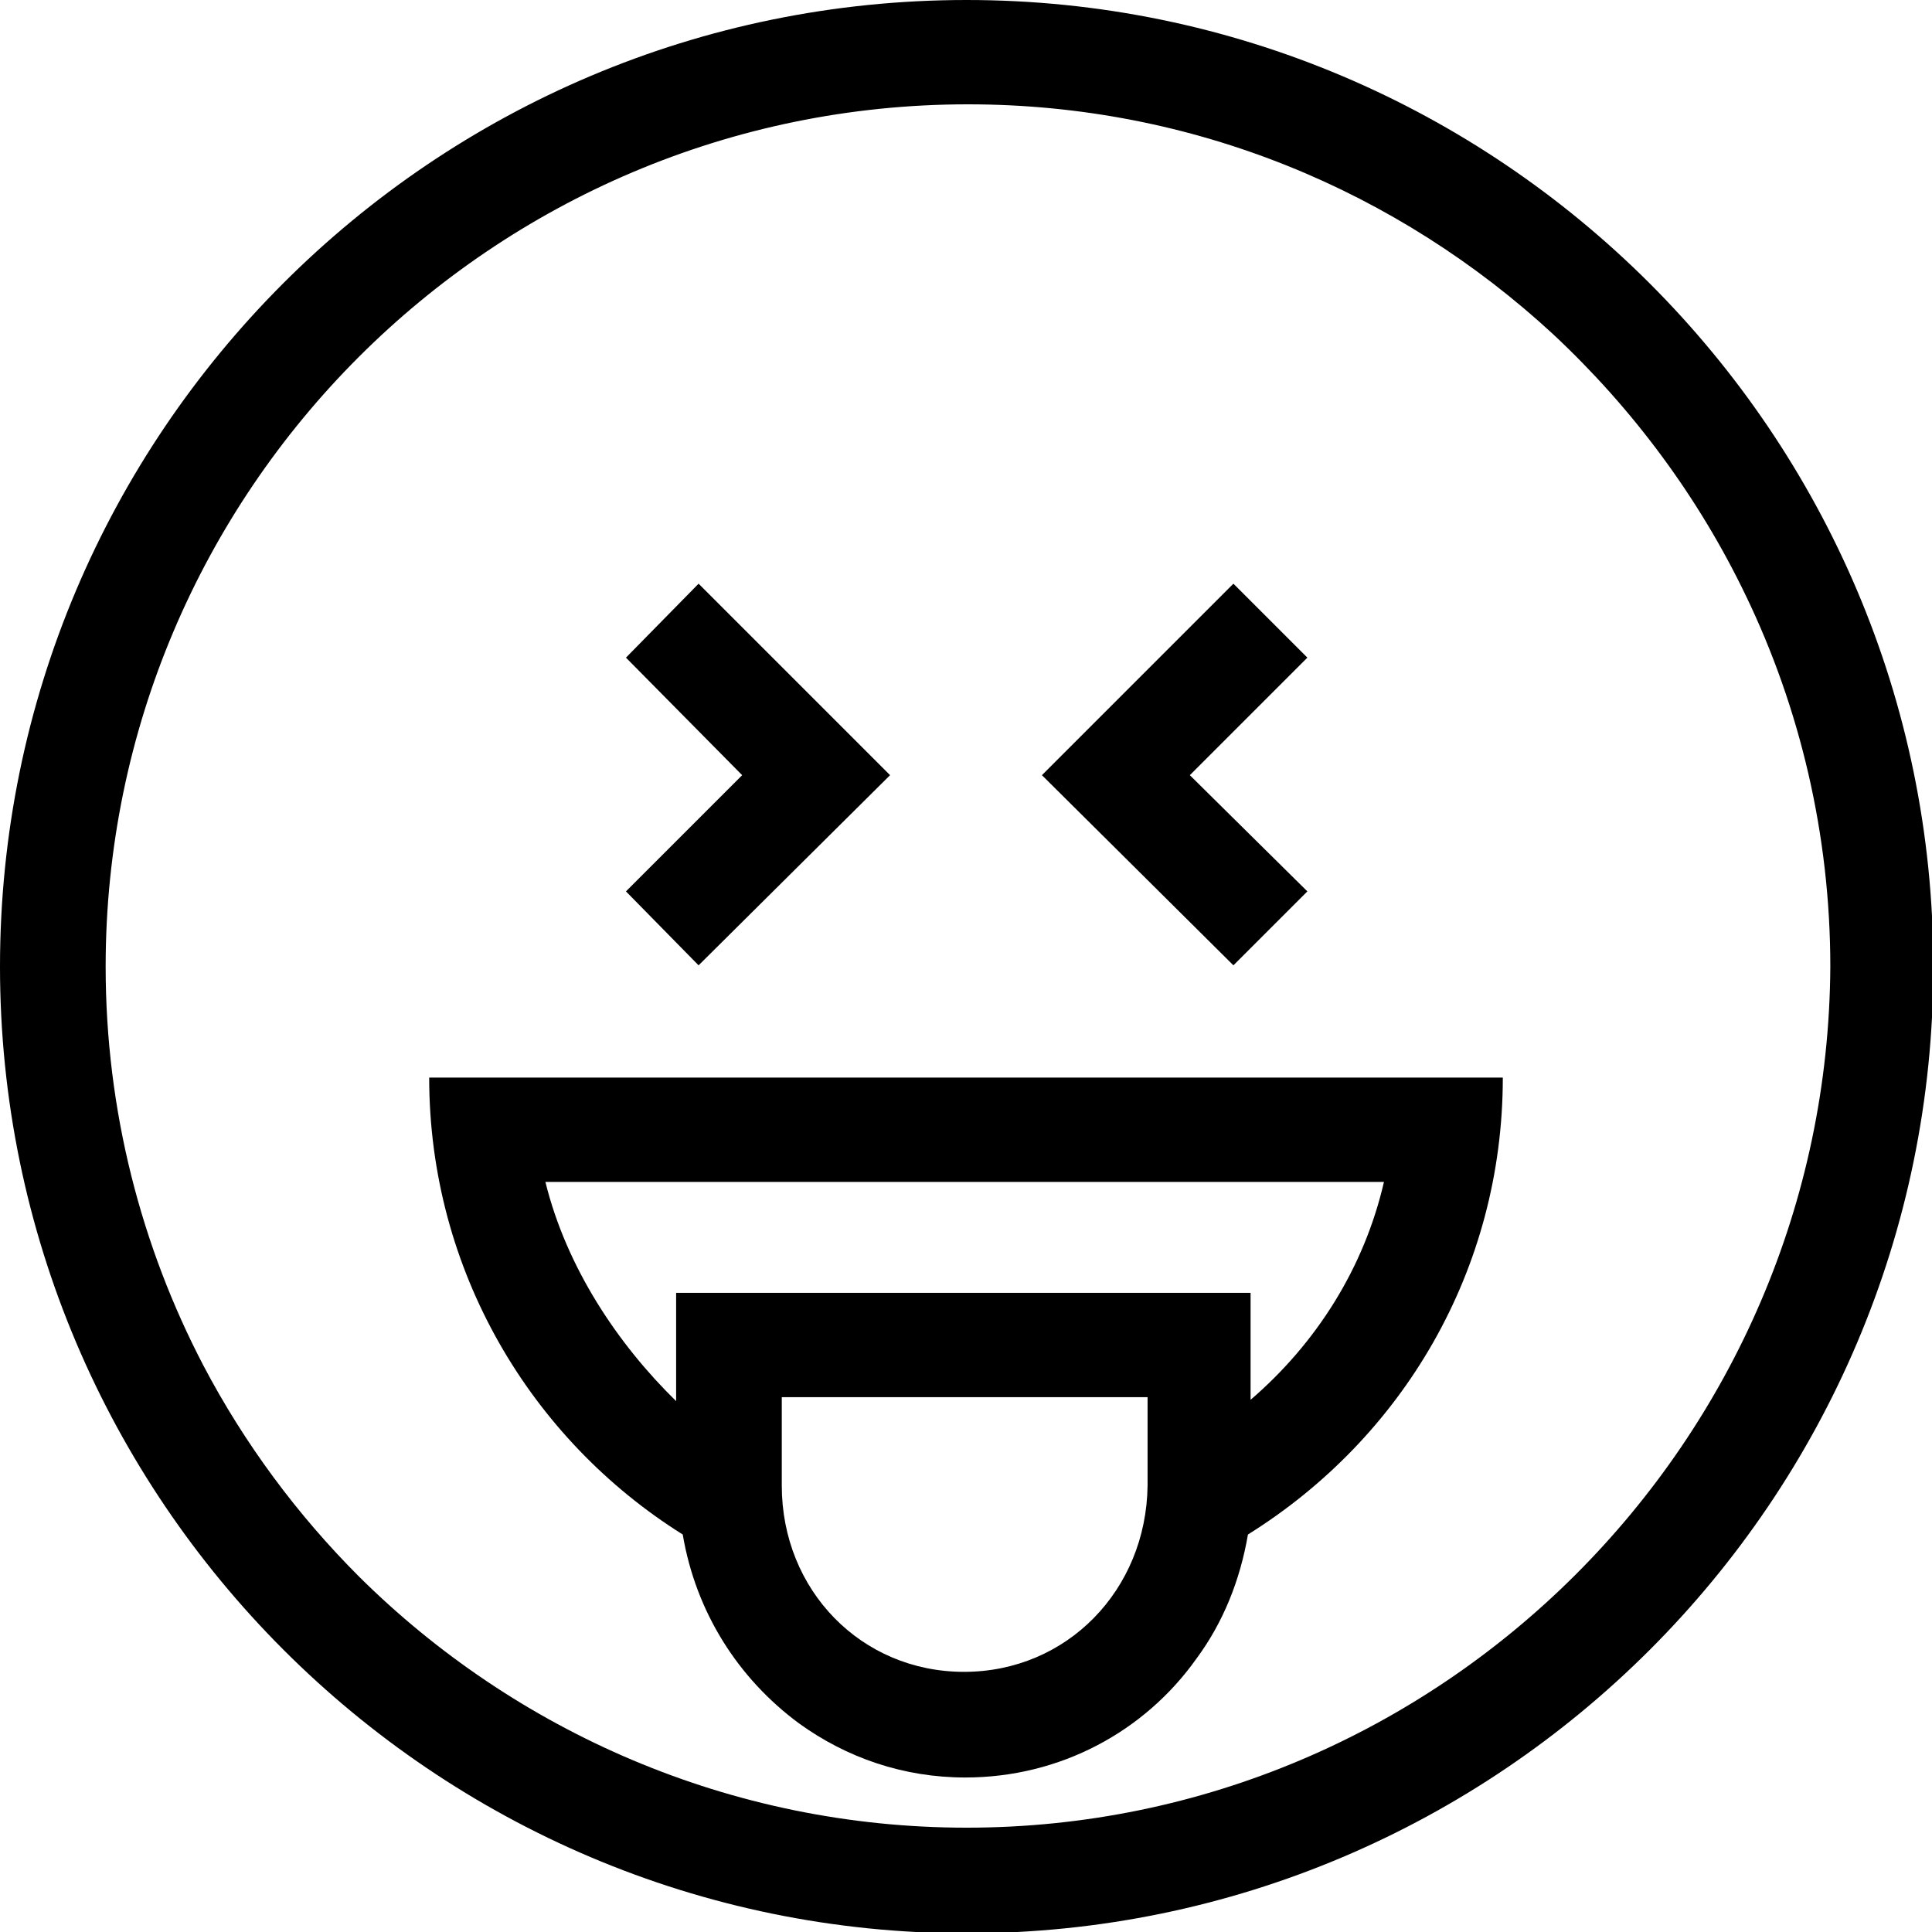
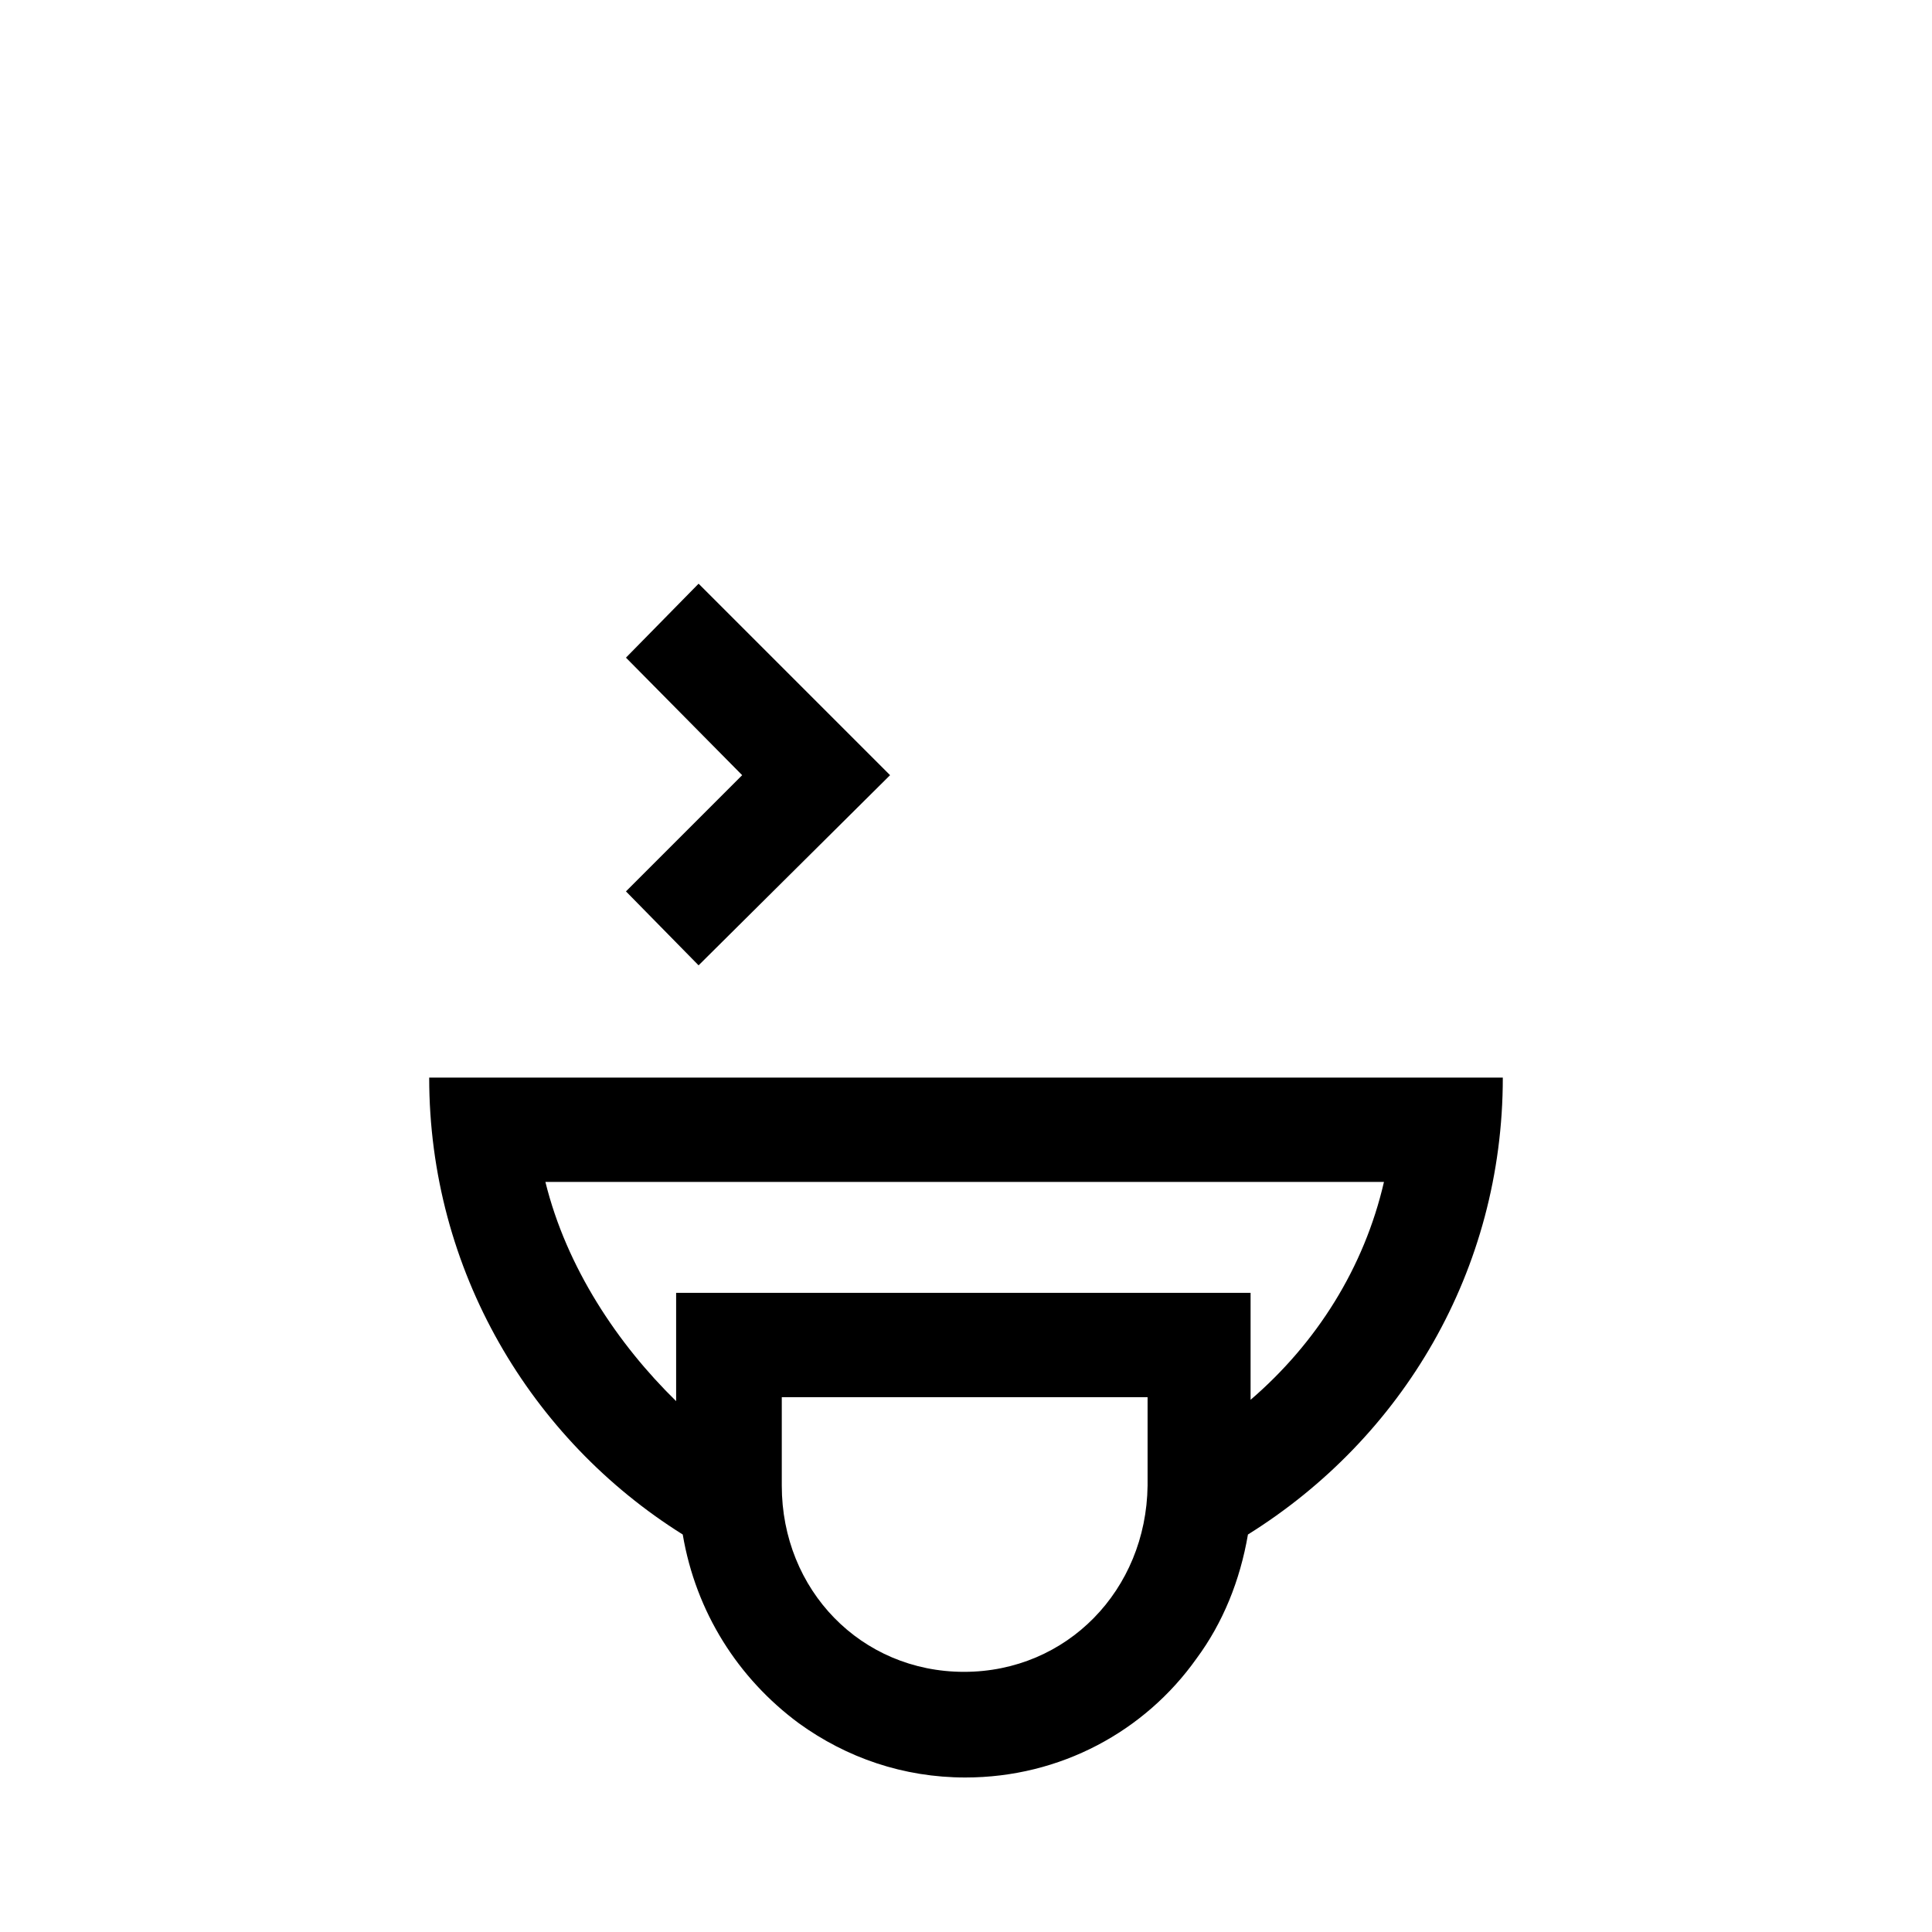
<svg xmlns="http://www.w3.org/2000/svg" version="1.1" id="Calque_1" x="0px" y="0px" viewBox="0 0 146.3 146.3" style="enable-background:new 0 0 146.3 146.3;" xml:space="preserve">
  <g id="Plan_x0020_1">
-     <path id="_658750224" d="M73.2,0C32.8,0,0,32.8,0,73.2c0,40.3,32.8,73.2,73.2,73.2c40.3,0,73.2-32.8,73.2-73.2S113.5,0,73.2,0z    M73.2,138.4c-17.9,0-34.2-7.3-46-19c-4.7-4.7-8.7-10.1-11.8-16c-4.7-9-7.4-19.3-7.4-30.2c0-36,29.3-65.3,65.3-65.3   c17.1,0,32.6,6.6,44.3,17.4c6,5.6,11,12.3,14.6,19.8c4.1,8.5,6.4,18.1,6.4,28.1C138.4,109.1,109.1,138.4,73.2,138.4L73.2,138.4z" />
    <polygon id="_658750536" points="52.9,73.1 67.4,58.7 52.9,44.2 47.4,49.8 56.2,58.7 47.4,67.5  " />
-     <polygon id="_658758384" points="99,67.5 90.1,58.7 99,49.8 93.4,44.2 78.9,58.7 93.4,73.1  " />
    <path id="_737626760" d="M113.8,81.6H32.5c0,14.6,7.7,27.4,19.2,34.6c1,5.9,4.2,10.9,8.8,14.3c3.6,2.6,7.9,4.1,12.6,4.1   c7.2,0,13.6-3.5,17.5-9c2-2.7,3.3-5.9,3.9-9.4C106.2,108.9,113.8,96.2,113.8,81.6L113.8,81.6L113.8,81.6z M73,126.6   c-7.8,0-13.8-6.2-13.8-14.1v-6.7h27.7v6.7C86.8,120.4,80.8,126.6,73,126.6z M104.8,89.5L104.8,89.5c-1.5,6.5-5.1,12.2-10.1,16.5   v-8.1H51.2v8.2c-4.4-4.3-8.3-10.1-9.9-16.6L104.8,89.5L104.8,89.5L104.8,89.5z" />
  </g>
</svg>